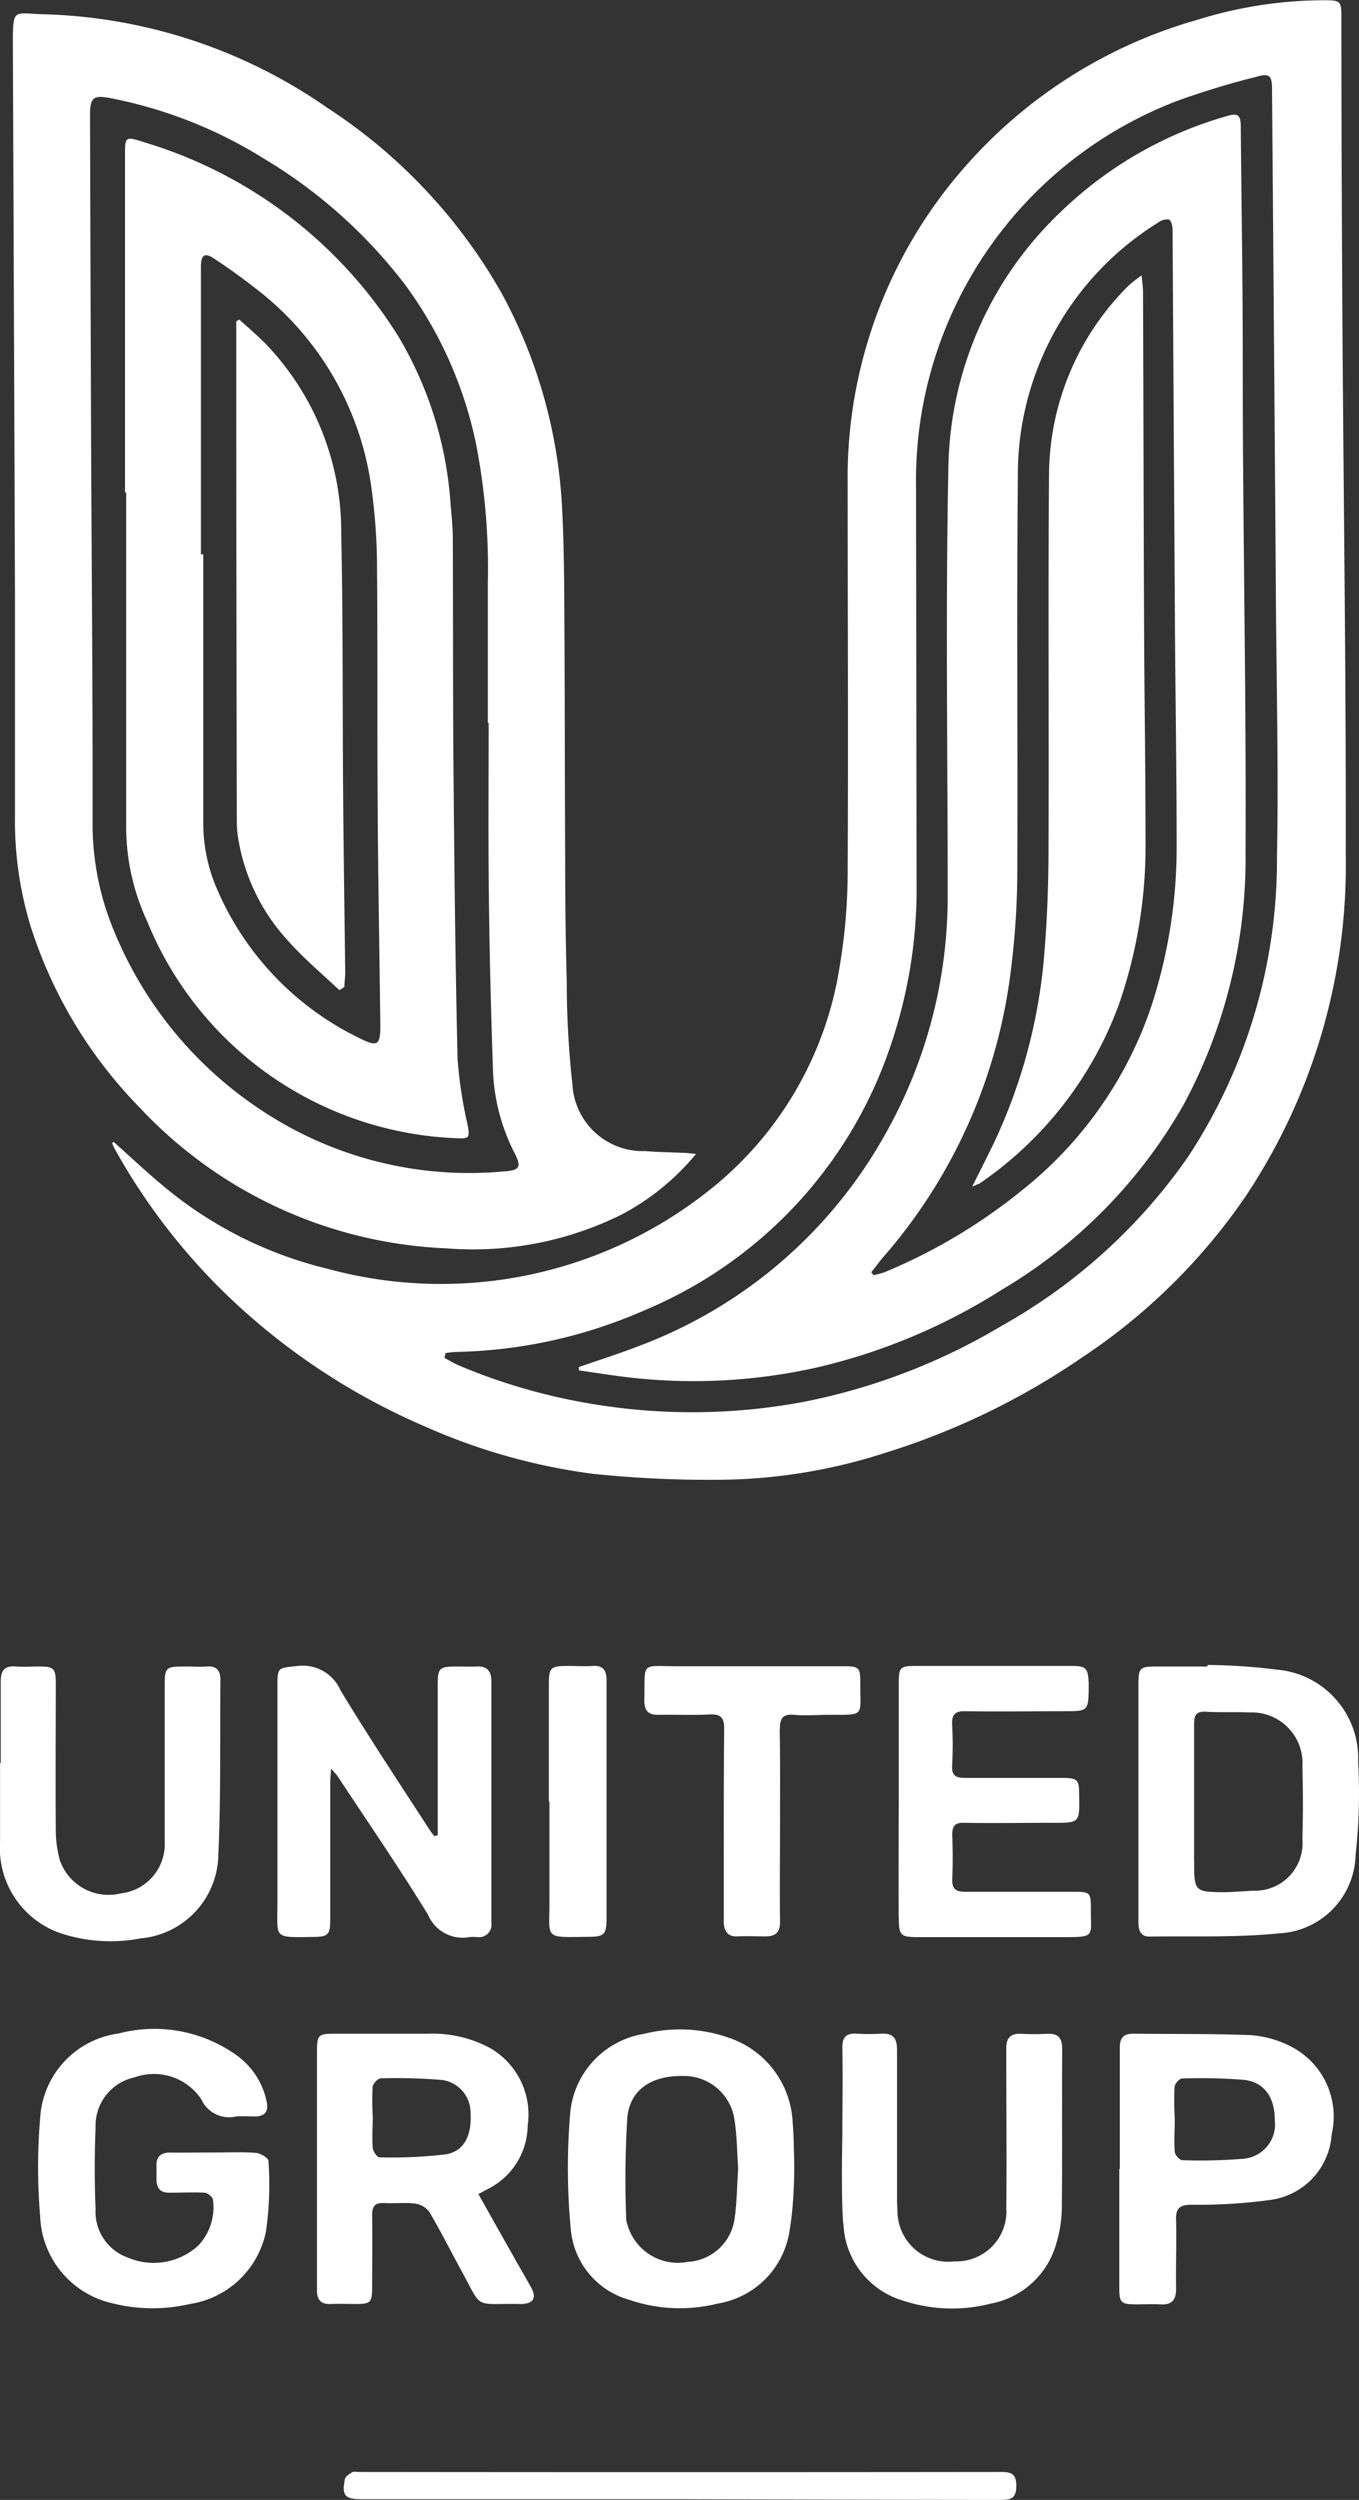
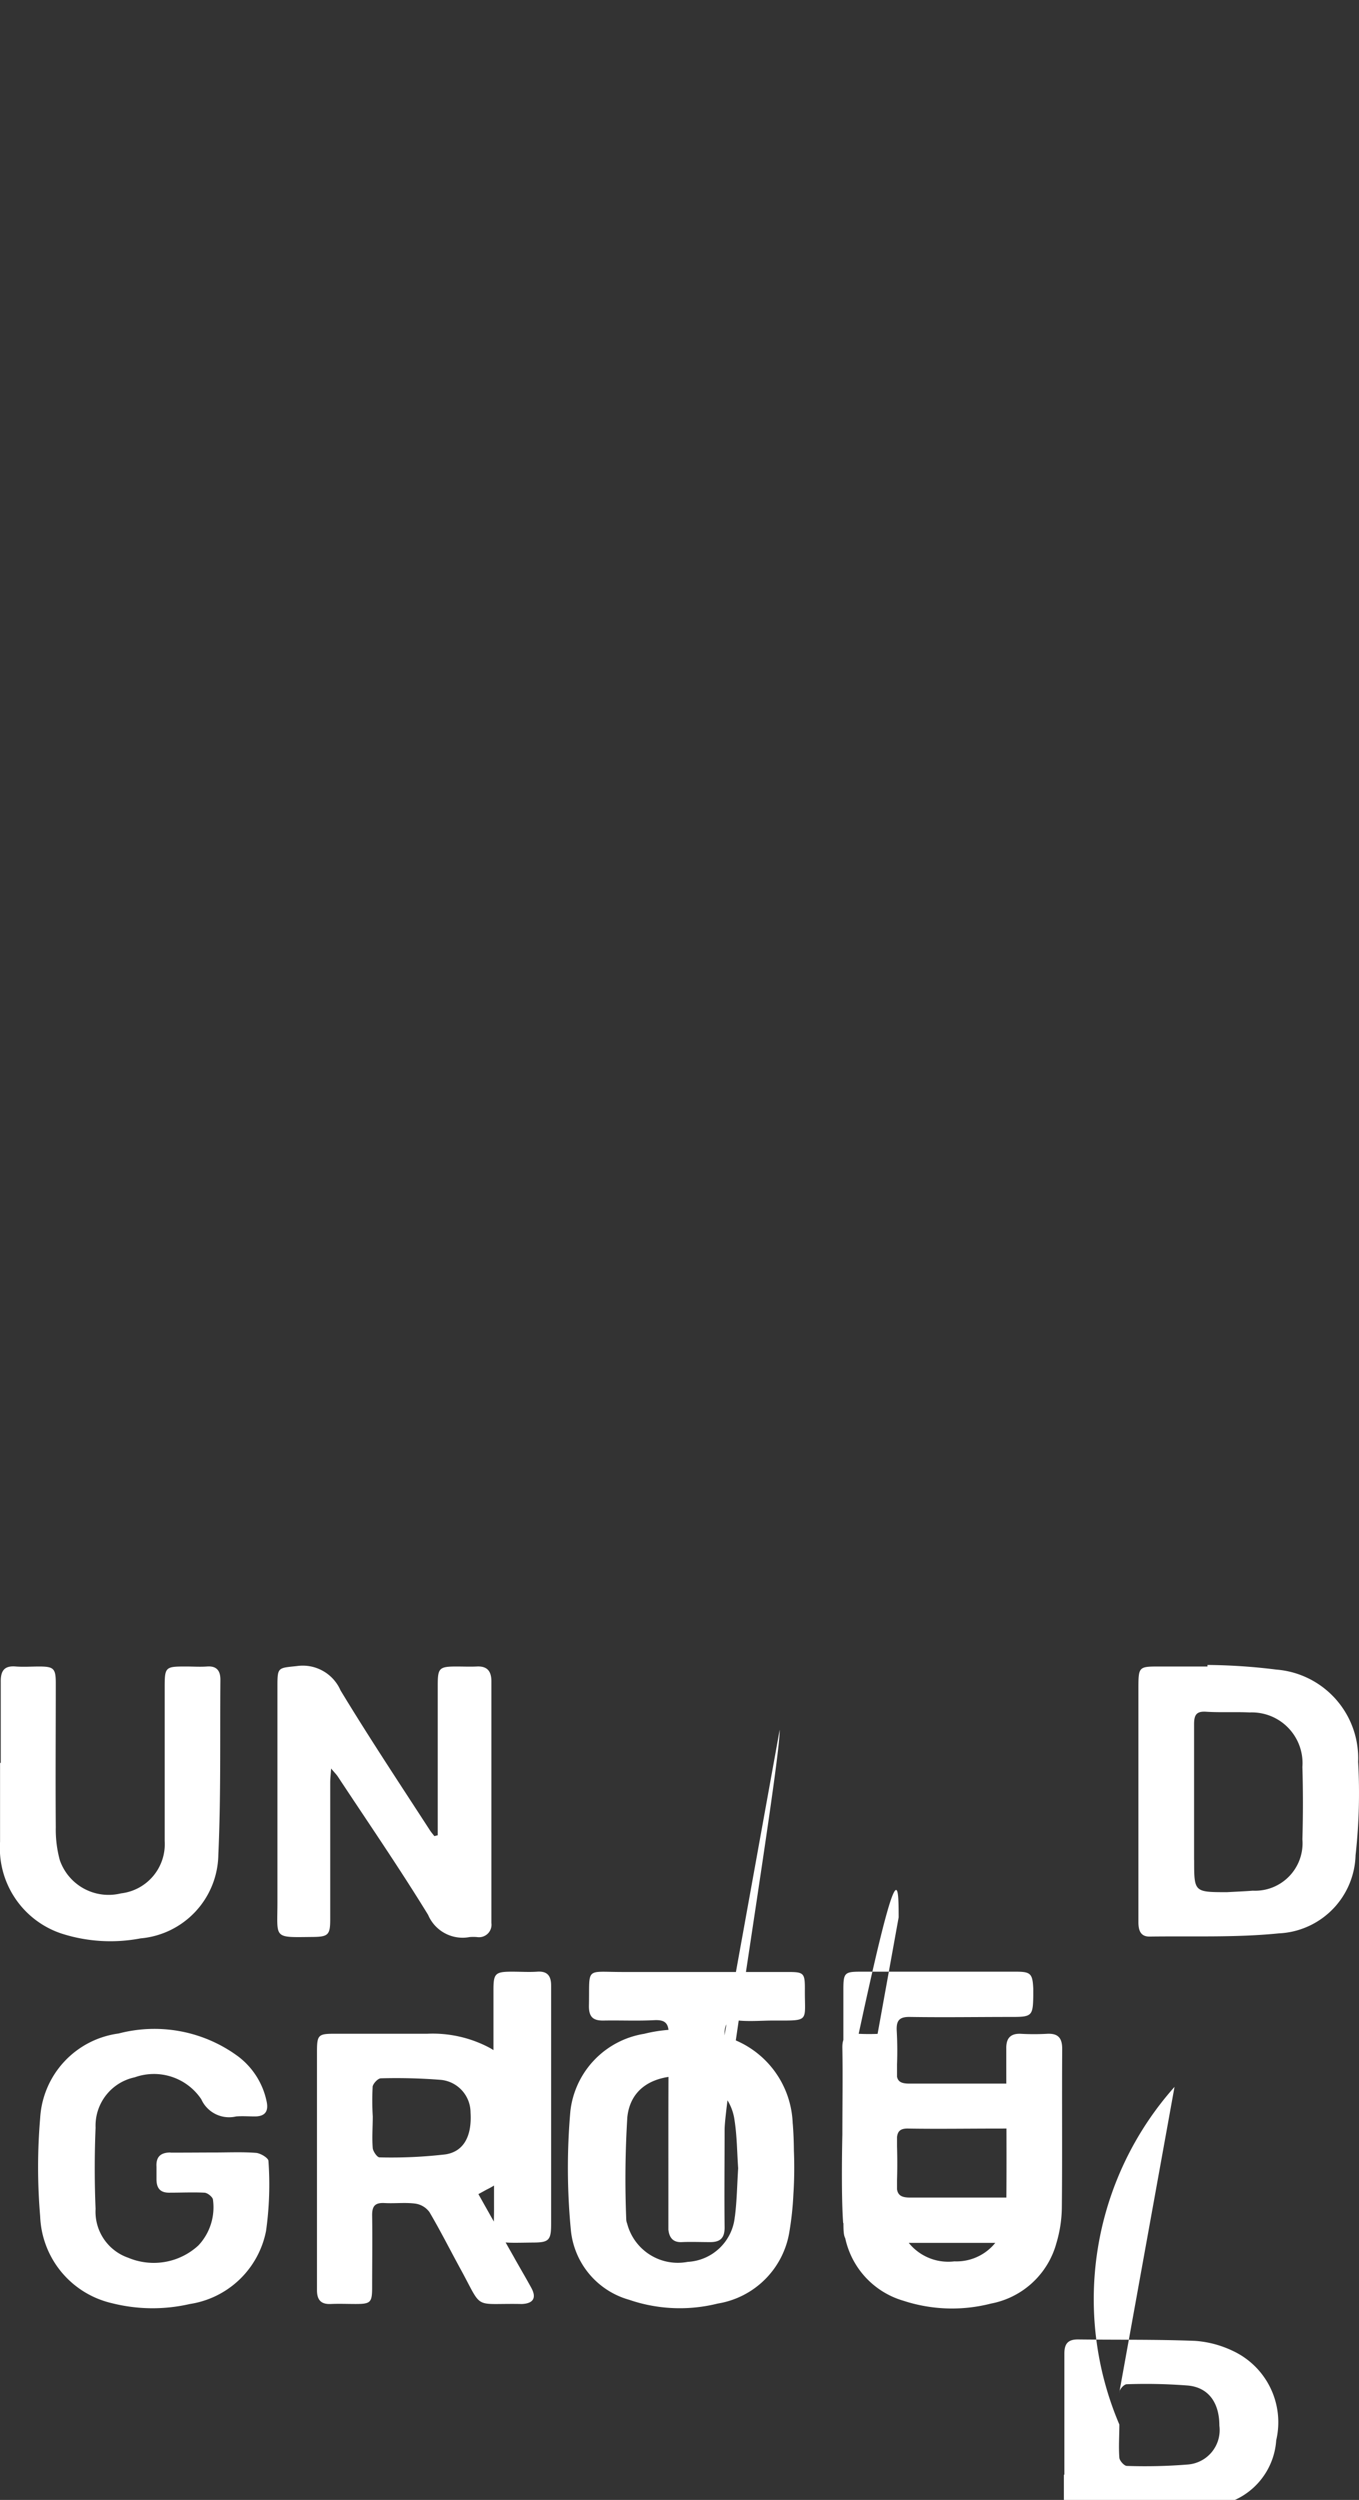
<svg xmlns="http://www.w3.org/2000/svg" width="21.754" height="40" viewBox="0 0 21.754 40">
  <rect x="0" y="0" width="21.754" height="40" fill="#333333" stroke="none" />
  <g id="Group_6054" data-name="Group 6054" transform="translate(0)">
-     <path id="Path_710" data-name="Path 710" d="M-4400.129,165.3v-.21c0-.73,0-1.46,0-2.19,0-.277.023-.3.306-.3.1,0,.21.005.316,0,.172-.01.237.077.237.237q0,1.934,0,3.867a.2.2,0,0,1-.23.225.705.705,0,0,0-.119,0,.6.6,0,0,1-.664-.355c-.46-.75-.959-1.476-1.444-2.211-.023-.036-.055-.066-.109-.131-.006.1-.014.162-.014.224q0,1.095,0,2.19c0,.244-.031.278-.269.281-.657.007-.575.037-.576-.566q0-1.726,0-3.453c0-.3.012-.283.31-.315a.66.66,0,0,1,.7.389c.459.758.952,1.5,1.433,2.242.021.032.046.06.069.09Zm12.322-2.7h-.789c-.306,0-.316.01-.317.326v2.7c0,.355,0,.71,0,1.065,0,.126.031.232.179.23.69-.01,1.384.018,2.067-.051a1.288,1.288,0,0,0,1.23-1.25,8.978,8.978,0,0,0,.041-1.494,1.423,1.423,0,0,0-1.312-1.477,9.443,9.443,0,0,0-1.1-.074Zm-.215,3.093c0-.723,0-1.446,0-2.169,0-.154.04-.212.2-.2.229.014.461,0,.689.011a.812.812,0,0,1,.845.871c.011.386.011.774,0,1.16a.76.76,0,0,1-.795.821c-.137.011-.275.016-.414.024C-4388.021,166.21-4388.021,166.21-4388.021,165.7Zm-11.325,5.277a1.151,1.151,0,0,0,.658-1.024,1.228,1.228,0,0,0-.6-1.24,1.941,1.941,0,0,0-1.007-.23c-.493,0-.986,0-1.479,0-.269,0-.287.017-.287.295q0,1.48,0,2.959c0,.283,0,.566,0,.848,0,.159.065.23.225.222.131-.006.263,0,.395,0,.238,0,.262-.025.263-.259,0-.388.006-.776,0-1.164,0-.148.05-.2.2-.192.164.009.331-.012.492.009a.342.342,0,0,1,.225.135c.177.3.333.611.5.916.363.663.189.541.963.555h.021c.181-.009.233-.1.147-.258s-.189-.331-.283-.5c-.187-.33-.373-.66-.564-1Zm-1.825-1.643c.006-.053.086-.138.133-.138a9.1,9.1,0,0,1,.963.025.526.526,0,0,1,.472.522c.023.366-.1.623-.4.67a7.462,7.462,0,0,1-1.057.048c-.037,0-.1-.091-.108-.144-.014-.17,0-.341,0-.512A4.223,4.223,0,0,1-4401.171,169.329Zm-3.236,1.049c-.155,0-.233.068-.223.228,0,.065,0,.131,0,.2,0,.147.063.219.213.215.185,0,.369-.009.552,0,.051,0,.138.072.139.113a.891.891,0,0,1-.231.729,1.054,1.054,0,0,1-1.123.2.779.779,0,0,1-.525-.782c-.018-.433-.018-.867,0-1.3a.791.791,0,0,1,.627-.806.912.912,0,0,1,1.065.351.488.488,0,0,0,.558.275c.1-.008.2,0,.3,0,.165,0,.223-.084.187-.244a1.21,1.21,0,0,0-.456-.717,2.258,2.258,0,0,0-1.912-.366,1.45,1.45,0,0,0-1.256,1.352,9.307,9.307,0,0,0,0,1.574,1.483,1.483,0,0,0,1.148,1.389,2.654,2.654,0,0,0,1.249.013,1.468,1.468,0,0,0,1.219-1.17,5.334,5.334,0,0,0,.038-1.119c0-.046-.126-.124-.2-.129-.222-.017-.447-.006-.67-.006S-4404.177,170.379-4404.407,170.378Zm9.961-.462a1.5,1.5,0,0,0-1-1.366,2.364,2.364,0,0,0-1.377-.071,1.414,1.414,0,0,0-1.182,1.24,10.413,10.413,0,0,0,.008,1.9,1.287,1.287,0,0,0,.934,1.116,2.5,2.5,0,0,0,1.417.06,1.387,1.387,0,0,0,1.148-1.154,4.988,4.988,0,0,0,.063-.593,6.645,6.645,0,0,0,.008-.7C-4394.429,170.2-4394.436,170.03-4394.446,169.916Zm-.926,1.484a.8.8,0,0,1-.754.728.838.838,0,0,1-.97-.613.2.2,0,0,1-.014-.057,15.947,15.947,0,0,1,.017-1.646c.049-.46.413-.674.924-.658a.815.815,0,0,1,.793.715c.039.252.039.51.057.761C-4395.337,170.89-4395.34,171.147-4395.372,171.4Zm-11.762-7.256c0,.421,0,.842,0,1.263a1.442,1.442,0,0,0,.981,1.467,2.558,2.558,0,0,0,1.268.078,1.364,1.364,0,0,0,1.245-1.339c.042-.932.025-1.866.033-2.8,0-.142-.058-.223-.215-.211-.111.008-.223,0-.335,0-.335,0-.342.006-.342.346,0,.815,0,1.631,0,2.446a.792.792,0,0,1-.7.838.826.826,0,0,1-.979-.533,1.854,1.854,0,0,1-.064-.525c-.006-.769,0-1.539,0-2.308,0-.234-.035-.263-.263-.264-.125,0-.25.009-.375,0-.186-.017-.245.069-.243.242,0,.434,0,.868,0,1.3Zm13.5,7.363a1.334,1.334,0,0,0,.963,1.244,2.5,2.5,0,0,0,1.4.044,1.344,1.344,0,0,0,1.046-.966,2.055,2.055,0,0,0,.087-.562c.009-.848,0-1.7.006-2.545,0-.178-.066-.253-.245-.243a3.767,3.767,0,0,1-.414,0c-.171-.009-.24.074-.236.237,0,.079,0,.158,0,.237,0,.769.008,1.539,0,2.308a.8.8,0,0,1-.831.859.813.813,0,0,1-.911-.82c-.007-.078-.007-.158-.007-.237,0-.776,0-1.552,0-2.328,0-.185-.063-.269-.252-.258a3.328,3.328,0,0,1-.394,0c-.17-.01-.233.058-.229.23.008.46,0,.921,0,1.381C-4393.652,170.087-4393.675,171.036-4393.639,171.507Zm.887-4.892c0,.292.022.316.313.317.77,0,1.54,0,2.309,0,.544,0,.445-.008.452-.464,0-.243-.015-.261-.255-.261-.584,0-1.17,0-1.756,0-.153,0-.213-.049-.208-.2.01-.236.009-.474,0-.71,0-.144.043-.2.192-.194.473.008.946,0,1.42,0,.426,0,.426,0,.42-.419,0-.282-.016-.3-.307-.3-.506,0-1.013,0-1.52,0-.149,0-.216-.035-.207-.2a5.79,5.79,0,0,0,0-.651c-.007-.16.044-.219.211-.216.546.009,1.092,0,1.638,0,.313,0,.332-.019.337-.334,0-.039,0-.079,0-.118-.011-.241-.042-.272-.277-.272h-2.487c-.255,0-.276.019-.276.283q0,.937,0,1.875C-4392.752,165.377-4392.753,166-4392.751,166.614Zm3.529,4.026q0,.948,0,1.9c0,.238.027.264.256.267.132,0,.264-.006.4,0,.191.013.256-.077.253-.259-.006-.362.009-.724,0-1.086-.007-.189.051-.246.242-.249a8.517,8.517,0,0,0,1.294-.081,1.132,1.132,0,0,0,.954-1.043,1.26,1.26,0,0,0-.7-1.432,1.666,1.666,0,0,0-.6-.158c-.625-.024-1.25-.015-1.875-.023-.165,0-.217.076-.216.23,0,.645,0,1.29,0,1.935Zm.887-1.314c0-.05.076-.133.119-.133a8.686,8.686,0,0,1,.983.021c.33.033.5.278.5.643a.552.552,0,0,1-.5.62,8.5,8.5,0,0,1-.981.023c-.042,0-.116-.082-.12-.13-.014-.176,0-.354,0-.532A5.111,5.111,0,0,1-4388.335,169.326Zm-6.32-5.715c0-.173.037-.254.228-.237s.369,0,.553,0c.6,0,.5.027.506-.508,0-.251-.018-.269-.268-.269-.881,0-1.764,0-2.645,0-.619,0-.529-.088-.544.547,0,.178.073.233.236.23.27-.005.54.008.809-.006.181-.009.234.052.233.233-.009.98-.005,1.961-.006,2.941,0,.059,0,.119,0,.177.014.128.074.207.216.2s.3,0,.454,0c.168,0,.232-.072.23-.241-.006-.52,0-1.04,0-1.559S-4394.646,164.118-4394.655,163.611Zm3.542,12.324c.158,0,.239-.025.242-.213s-.061-.233-.238-.233q-5.142.006-10.286,0c-.033,0-.074-.011-.1,0-.047.03-.114.069-.123.114-.053.267,0,.322.275.322h5.074Q-4393.689,175.932-4391.113,175.935Zm-7.231-11.169c0,.52,0,1.04,0,1.56.006.644-.111.609.619.6.262,0,.295-.037.295-.3q0-1.737,0-3.475c0-.112,0-.224,0-.336,0-.151-.055-.235-.223-.223-.131.009-.264,0-.4,0-.27,0-.3.027-.3.288v1.875Z" transform="translate(4407.136 -135.935)" fill="#fff" />
-     <path id="Path_711" data-name="Path 711" d="M-4400.327-493.9c.253.226.5.46.76.677a6.437,6.437,0,0,0,2.649,1.35,6.9,6.9,0,0,0,6.066-1.206,5.673,5.673,0,0,0,2.148-3.634,9.189,9.189,0,0,0,.127-1.549c.011-2.053,0-4.106,0-6.16a7.523,7.523,0,0,1,1.88-5.082,7.757,7.757,0,0,1,3.718-2.349,6.842,6.842,0,0,1,2.019-.313c.279,0,.286.01.286.29,0,1.639.007,3.277.017,4.916.018,2.829.059,5.658.053,8.486a9.541,9.541,0,0,1-1.612,5.459,9.574,9.574,0,0,1-2.6,2.559,11.67,11.67,0,0,1-3.128,1.522,8.824,8.824,0,0,1-2.6.44,17.928,17.928,0,0,1-2.1-.093,9.664,9.664,0,0,1-2.686-.753,10.6,10.6,0,0,1-3.031-1.964,9.979,9.979,0,0,1-1.961-2.506c-.012-.022-.02-.047-.029-.07Zm5.311,3.385-.015.073c.088.045.174.1.266.135a9.441,9.441,0,0,0,2.273.628,9.682,9.682,0,0,0,3.24-.066,9.928,9.928,0,0,0,3.149-1.216,8.96,8.96,0,0,0,2.971-2.694,8.641,8.641,0,0,0,1.427-4.789c.027-1.42-.009-2.842-.018-4.262q-.008-1.243-.018-2.487-.021-2.773-.043-5.546c0-.225-.042-.265-.259-.2a13.037,13.037,0,0,0-1.261.384,6.5,6.5,0,0,0-4.179,6.147q.005,3.178.009,6.356a7.775,7.775,0,0,1-.417,2.616,7,7,0,0,1-3.938,4.231,7.841,7.841,0,0,1-3,.666A1.379,1.379,0,0,0-4395.017-490.519Zm4.009-3.188a3.916,3.916,0,0,1-1.18.962,5.344,5.344,0,0,1-2.811.545,7.127,7.127,0,0,1-4.911-2.251,7.316,7.316,0,0,1-1.746-2.9,5.8,5.8,0,0,1-.251-1.79c0-1.151,0-2.3,0-3.454q-.016-4.441-.034-8.881c0-.582.013-.482.486-.47a8.335,8.335,0,0,1,4.543,1.494,8.591,8.591,0,0,1,2.787,2.956,8.032,8.032,0,0,1,.977,3.483c.029.564.032,1.13.035,1.7.008,1.283.006,2.566.013,3.849,0,.664.007,1.329.025,1.992a15.109,15.109,0,0,0,.091,1.651,1.128,1.128,0,0,0,1.169,1.065c.2.018.394.018.591.028C-4391.164-493.725-4391.1-493.716-4391.008-493.707Zm-3.316-6.9h-.014c0-.743,0-1.487,0-2.23a10.45,10.45,0,0,0-.185-2.216,6.527,6.527,0,0,0-1.122-2.542,8,8,0,0,0-2.276-2.04,7.225,7.225,0,0,0-2.424-.962c-.315-.064-.362-.026-.361.288q.008,2.684.018,5.368c.009,1.993.027,3.986.023,5.979a4.447,4.447,0,0,0,.36,1.724,6.277,6.277,0,0,0,2.327,2.818,6.007,6.007,0,0,0,3.9.989c.252-.016.281-.072.171-.287a3.147,3.147,0,0,1-.349-1.345c-.031-.913-.055-1.827-.065-2.741C-4394.332-498.74-4394.324-499.674-4394.324-500.608Zm1.442,10.307c.321-.112.646-.214.962-.337a7.533,7.533,0,0,0,3.943-3.388,7.727,7.727,0,0,0,1-3.85c0-2.27-.035-4.541.011-6.81a5.766,5.766,0,0,1,1.8-4.1,6.3,6.3,0,0,1,2.675-1.536c.151-.046.2-.01.205.145.008.94.022,1.881.029,2.821.006.915,0,1.829.01,2.744.014,2.019.048,4.039.038,6.058a8.339,8.339,0,0,1-.983,4.039,8.079,8.079,0,0,1-2.923,2.979,9.55,9.55,0,0,1-2.911,1.231,9.009,9.009,0,0,1-3,.175c-.285-.031-.569-.078-.854-.118Zm4.687-1.513.03.042a1.3,1.3,0,0,0,.178-.047,8.91,8.91,0,0,0,2.226-1.332,6.34,6.34,0,0,0,2.036-2.9,8.194,8.194,0,0,0,.413-2.638c0-1.157-.02-2.315-.027-3.472q-.02-3.167-.038-6.334c0-.059-.021-.151-.057-.167a.235.235,0,0,0-.175.049,4.746,4.746,0,0,0-2.245,4.09c-.021,2.112,0,4.224-.009,6.336a12.744,12.744,0,0,1-.1,1.513,8.551,8.551,0,0,1-2.023,4.588C-4388.06-492-4388.126-491.9-4388.2-491.814Zm-11.951-12.48v-5.388c0-.306,0-.316.3-.219a7.246,7.246,0,0,1,4.079,3.114,6.014,6.014,0,0,1,.833,2.689c.016.177.034.354.035.531.006,1.263,0,2.526.012,3.789.013,1.513.029,3.025.064,4.537a6.905,6.905,0,0,0,.162,1.068c.036.2.025.222-.175.21a5.577,5.577,0,0,1-4.956-3.473,3.577,3.577,0,0,1-.335-1.55q0-2.654,0-5.309Zm1.215.988h.038c0,1.428,0,2.855,0,4.283a2.636,2.636,0,0,0,.22,1.074,4.72,4.72,0,0,0,2.284,2.387c.288.144.333.112.33-.219-.013-1.138-.035-2.276-.042-3.414-.009-1.3,0-2.606-.011-3.909a9.333,9.333,0,0,0-.1-1.337,4.827,4.827,0,0,0-1.871-3.14c-.207-.162-.422-.315-.642-.46-.142-.094-.2-.057-.206.114,0,.046,0,.092,0,.138Zm12.452,10.076a5.944,5.944,0,0,0,2.244-2.877,7.734,7.734,0,0,0,.425-2.615c0-1.125-.018-2.249-.023-3.374-.008-1.8-.01-3.605-.017-5.408,0-.074-.013-.149-.022-.264a2.15,2.15,0,0,0-.2.154,4.29,4.29,0,0,0-1.283,3.046c-.016,1.98,0,3.961-.008,5.941,0,.643-.025,1.288-.087,1.927a8.717,8.717,0,0,1-.911,3.064c-.066.134-.133.267-.223.446A.684.684,0,0,0-4386.479-493.231Zm-10.155-3.153c0-.076.013-.152.013-.228-.011-.94-.026-1.88-.033-2.82-.012-1.4,0-2.8-.031-4.2a4.335,4.335,0,0,0-1.194-3.026c-.137-.143-.291-.271-.437-.405l-.049.028v.251q0,3.887.009,7.773a1.773,1.773,0,0,0,.026.273,3.165,3.165,0,0,0,.8,1.622c.25.281.542.524.815.783Z" transform="translate(4402.146 512.17)" fill="#fff" />
+     <path id="Path_710" data-name="Path 710" d="M-4400.129,165.3v-.21c0-.73,0-1.46,0-2.19,0-.277.023-.3.306-.3.1,0,.21.005.316,0,.172-.01.237.077.237.237q0,1.934,0,3.867a.2.2,0,0,1-.23.225.705.705,0,0,0-.119,0,.6.6,0,0,1-.664-.355c-.46-.75-.959-1.476-1.444-2.211-.023-.036-.055-.066-.109-.131-.006.1-.014.162-.014.224q0,1.095,0,2.19c0,.244-.031.278-.269.281-.657.007-.575.037-.576-.566q0-1.726,0-3.453c0-.3.012-.283.31-.315a.66.66,0,0,1,.7.389c.459.758.952,1.5,1.433,2.242.021.032.046.06.069.09Zm12.322-2.7h-.789c-.306,0-.316.01-.317.326v2.7c0,.355,0,.71,0,1.065,0,.126.031.232.179.23.69-.01,1.384.018,2.067-.051a1.288,1.288,0,0,0,1.23-1.25,8.978,8.978,0,0,0,.041-1.494,1.423,1.423,0,0,0-1.312-1.477,9.443,9.443,0,0,0-1.1-.074Zm-.215,3.093c0-.723,0-1.446,0-2.169,0-.154.04-.212.2-.2.229.014.461,0,.689.011a.812.812,0,0,1,.845.871c.011.386.011.774,0,1.16a.76.76,0,0,1-.795.821c-.137.011-.275.016-.414.024C-4388.021,166.21-4388.021,166.21-4388.021,165.7Zm-11.325,5.277a1.151,1.151,0,0,0,.658-1.024,1.228,1.228,0,0,0-.6-1.24,1.941,1.941,0,0,0-1.007-.23c-.493,0-.986,0-1.479,0-.269,0-.287.017-.287.295q0,1.48,0,2.959c0,.283,0,.566,0,.848,0,.159.065.23.225.222.131-.006.263,0,.395,0,.238,0,.262-.025.263-.259,0-.388.006-.776,0-1.164,0-.148.05-.2.2-.192.164.009.331-.012.492.009a.342.342,0,0,1,.225.135c.177.3.333.611.5.916.363.663.189.541.963.555h.021c.181-.009.233-.1.147-.258s-.189-.331-.283-.5c-.187-.33-.373-.66-.564-1Zm-1.825-1.643c.006-.053.086-.138.133-.138a9.1,9.1,0,0,1,.963.025.526.526,0,0,1,.472.522c.023.366-.1.623-.4.67a7.462,7.462,0,0,1-1.057.048c-.037,0-.1-.091-.108-.144-.014-.17,0-.341,0-.512A4.223,4.223,0,0,1-4401.171,169.329Zm-3.236,1.049c-.155,0-.233.068-.223.228,0,.065,0,.131,0,.2,0,.147.063.219.213.215.185,0,.369-.009.552,0,.051,0,.138.072.139.113a.891.891,0,0,1-.231.729,1.054,1.054,0,0,1-1.123.2.779.779,0,0,1-.525-.782c-.018-.433-.018-.867,0-1.3a.791.791,0,0,1,.627-.806.912.912,0,0,1,1.065.351.488.488,0,0,0,.558.275c.1-.008.2,0,.3,0,.165,0,.223-.084.187-.244a1.21,1.21,0,0,0-.456-.717,2.258,2.258,0,0,0-1.912-.366,1.45,1.45,0,0,0-1.256,1.352,9.307,9.307,0,0,0,0,1.574,1.483,1.483,0,0,0,1.148,1.389,2.654,2.654,0,0,0,1.249.013,1.468,1.468,0,0,0,1.219-1.17,5.334,5.334,0,0,0,.038-1.119c0-.046-.126-.124-.2-.129-.222-.017-.447-.006-.67-.006S-4404.177,170.379-4404.407,170.378Zm9.961-.462a1.5,1.5,0,0,0-1-1.366,2.364,2.364,0,0,0-1.377-.071,1.414,1.414,0,0,0-1.182,1.24,10.413,10.413,0,0,0,.008,1.9,1.287,1.287,0,0,0,.934,1.116,2.5,2.5,0,0,0,1.417.06,1.387,1.387,0,0,0,1.148-1.154,4.988,4.988,0,0,0,.063-.593,6.645,6.645,0,0,0,.008-.7C-4394.429,170.2-4394.436,170.03-4394.446,169.916Zm-.926,1.484a.8.8,0,0,1-.754.728.838.838,0,0,1-.97-.613.2.2,0,0,1-.014-.057,15.947,15.947,0,0,1,.017-1.646c.049-.46.413-.674.924-.658a.815.815,0,0,1,.793.715c.039.252.039.51.057.761C-4395.337,170.89-4395.34,171.147-4395.372,171.4Zm-11.762-7.256c0,.421,0,.842,0,1.263a1.442,1.442,0,0,0,.981,1.467,2.558,2.558,0,0,0,1.268.078,1.364,1.364,0,0,0,1.245-1.339c.042-.932.025-1.866.033-2.8,0-.142-.058-.223-.215-.211-.111.008-.223,0-.335,0-.335,0-.342.006-.342.346,0,.815,0,1.631,0,2.446a.792.792,0,0,1-.7.838.826.826,0,0,1-.979-.533,1.854,1.854,0,0,1-.064-.525c-.006-.769,0-1.539,0-2.308,0-.234-.035-.263-.263-.264-.125,0-.25.009-.375,0-.186-.017-.245.069-.243.242,0,.434,0,.868,0,1.3Zm13.5,7.363a1.334,1.334,0,0,0,.963,1.244,2.5,2.5,0,0,0,1.4.044,1.344,1.344,0,0,0,1.046-.966,2.055,2.055,0,0,0,.087-.562c.009-.848,0-1.7.006-2.545,0-.178-.066-.253-.245-.243a3.767,3.767,0,0,1-.414,0c-.171-.009-.24.074-.236.237,0,.079,0,.158,0,.237,0,.769.008,1.539,0,2.308a.8.8,0,0,1-.831.859.813.813,0,0,1-.911-.82c-.007-.078-.007-.158-.007-.237,0-.776,0-1.552,0-2.328,0-.185-.063-.269-.252-.258a3.328,3.328,0,0,1-.394,0c-.17-.01-.233.058-.229.23.008.46,0,.921,0,1.381C-4393.652,170.087-4393.675,171.036-4393.639,171.507Zc0,.292.022.316.313.317.77,0,1.54,0,2.309,0,.544,0,.445-.008.452-.464,0-.243-.015-.261-.255-.261-.584,0-1.17,0-1.756,0-.153,0-.213-.049-.208-.2.01-.236.009-.474,0-.71,0-.144.043-.2.192-.194.473.008.946,0,1.42,0,.426,0,.426,0,.42-.419,0-.282-.016-.3-.307-.3-.506,0-1.013,0-1.52,0-.149,0-.216-.035-.207-.2a5.79,5.79,0,0,0,0-.651c-.007-.16.044-.219.211-.216.546.009,1.092,0,1.638,0,.313,0,.332-.019.337-.334,0-.039,0-.079,0-.118-.011-.241-.042-.272-.277-.272h-2.487c-.255,0-.276.019-.276.283q0,.937,0,1.875C-4392.752,165.377-4392.753,166-4392.751,166.614Zm3.529,4.026q0,.948,0,1.9c0,.238.027.264.256.267.132,0,.264-.006.4,0,.191.013.256-.077.253-.259-.006-.362.009-.724,0-1.086-.007-.189.051-.246.242-.249a8.517,8.517,0,0,0,1.294-.081,1.132,1.132,0,0,0,.954-1.043,1.26,1.26,0,0,0-.7-1.432,1.666,1.666,0,0,0-.6-.158c-.625-.024-1.25-.015-1.875-.023-.165,0-.217.076-.216.23,0,.645,0,1.29,0,1.935Zm.887-1.314c0-.05.076-.133.119-.133a8.686,8.686,0,0,1,.983.021c.33.033.5.278.5.643a.552.552,0,0,1-.5.62,8.5,8.5,0,0,1-.981.023c-.042,0-.116-.082-.12-.13-.014-.176,0-.354,0-.532A5.111,5.111,0,0,1-4388.335,169.326Zm-6.32-5.715c0-.173.037-.254.228-.237s.369,0,.553,0c.6,0,.5.027.506-.508,0-.251-.018-.269-.268-.269-.881,0-1.764,0-2.645,0-.619,0-.529-.088-.544.547,0,.178.073.233.236.23.27-.005.54.008.809-.006.181-.009.234.052.233.233-.009.98-.005,1.961-.006,2.941,0,.059,0,.119,0,.177.014.128.074.207.216.2s.3,0,.454,0c.168,0,.232-.072.23-.241-.006-.52,0-1.04,0-1.559S-4394.646,164.118-4394.655,163.611Zm3.542,12.324c.158,0,.239-.025.242-.213s-.061-.233-.238-.233q-5.142.006-10.286,0c-.033,0-.074-.011-.1,0-.047.03-.114.069-.123.114-.053.267,0,.322.275.322h5.074Q-4393.689,175.932-4391.113,175.935Zm-7.231-11.169c0,.52,0,1.04,0,1.56.006.644-.111.609.619.6.262,0,.295-.037.295-.3q0-1.737,0-3.475c0-.112,0-.224,0-.336,0-.151-.055-.235-.223-.223-.131.009-.264,0-.4,0-.27,0-.3.027-.3.288v1.875Z" transform="translate(4407.136 -135.935)" fill="#fff" />
  </g>
</svg>